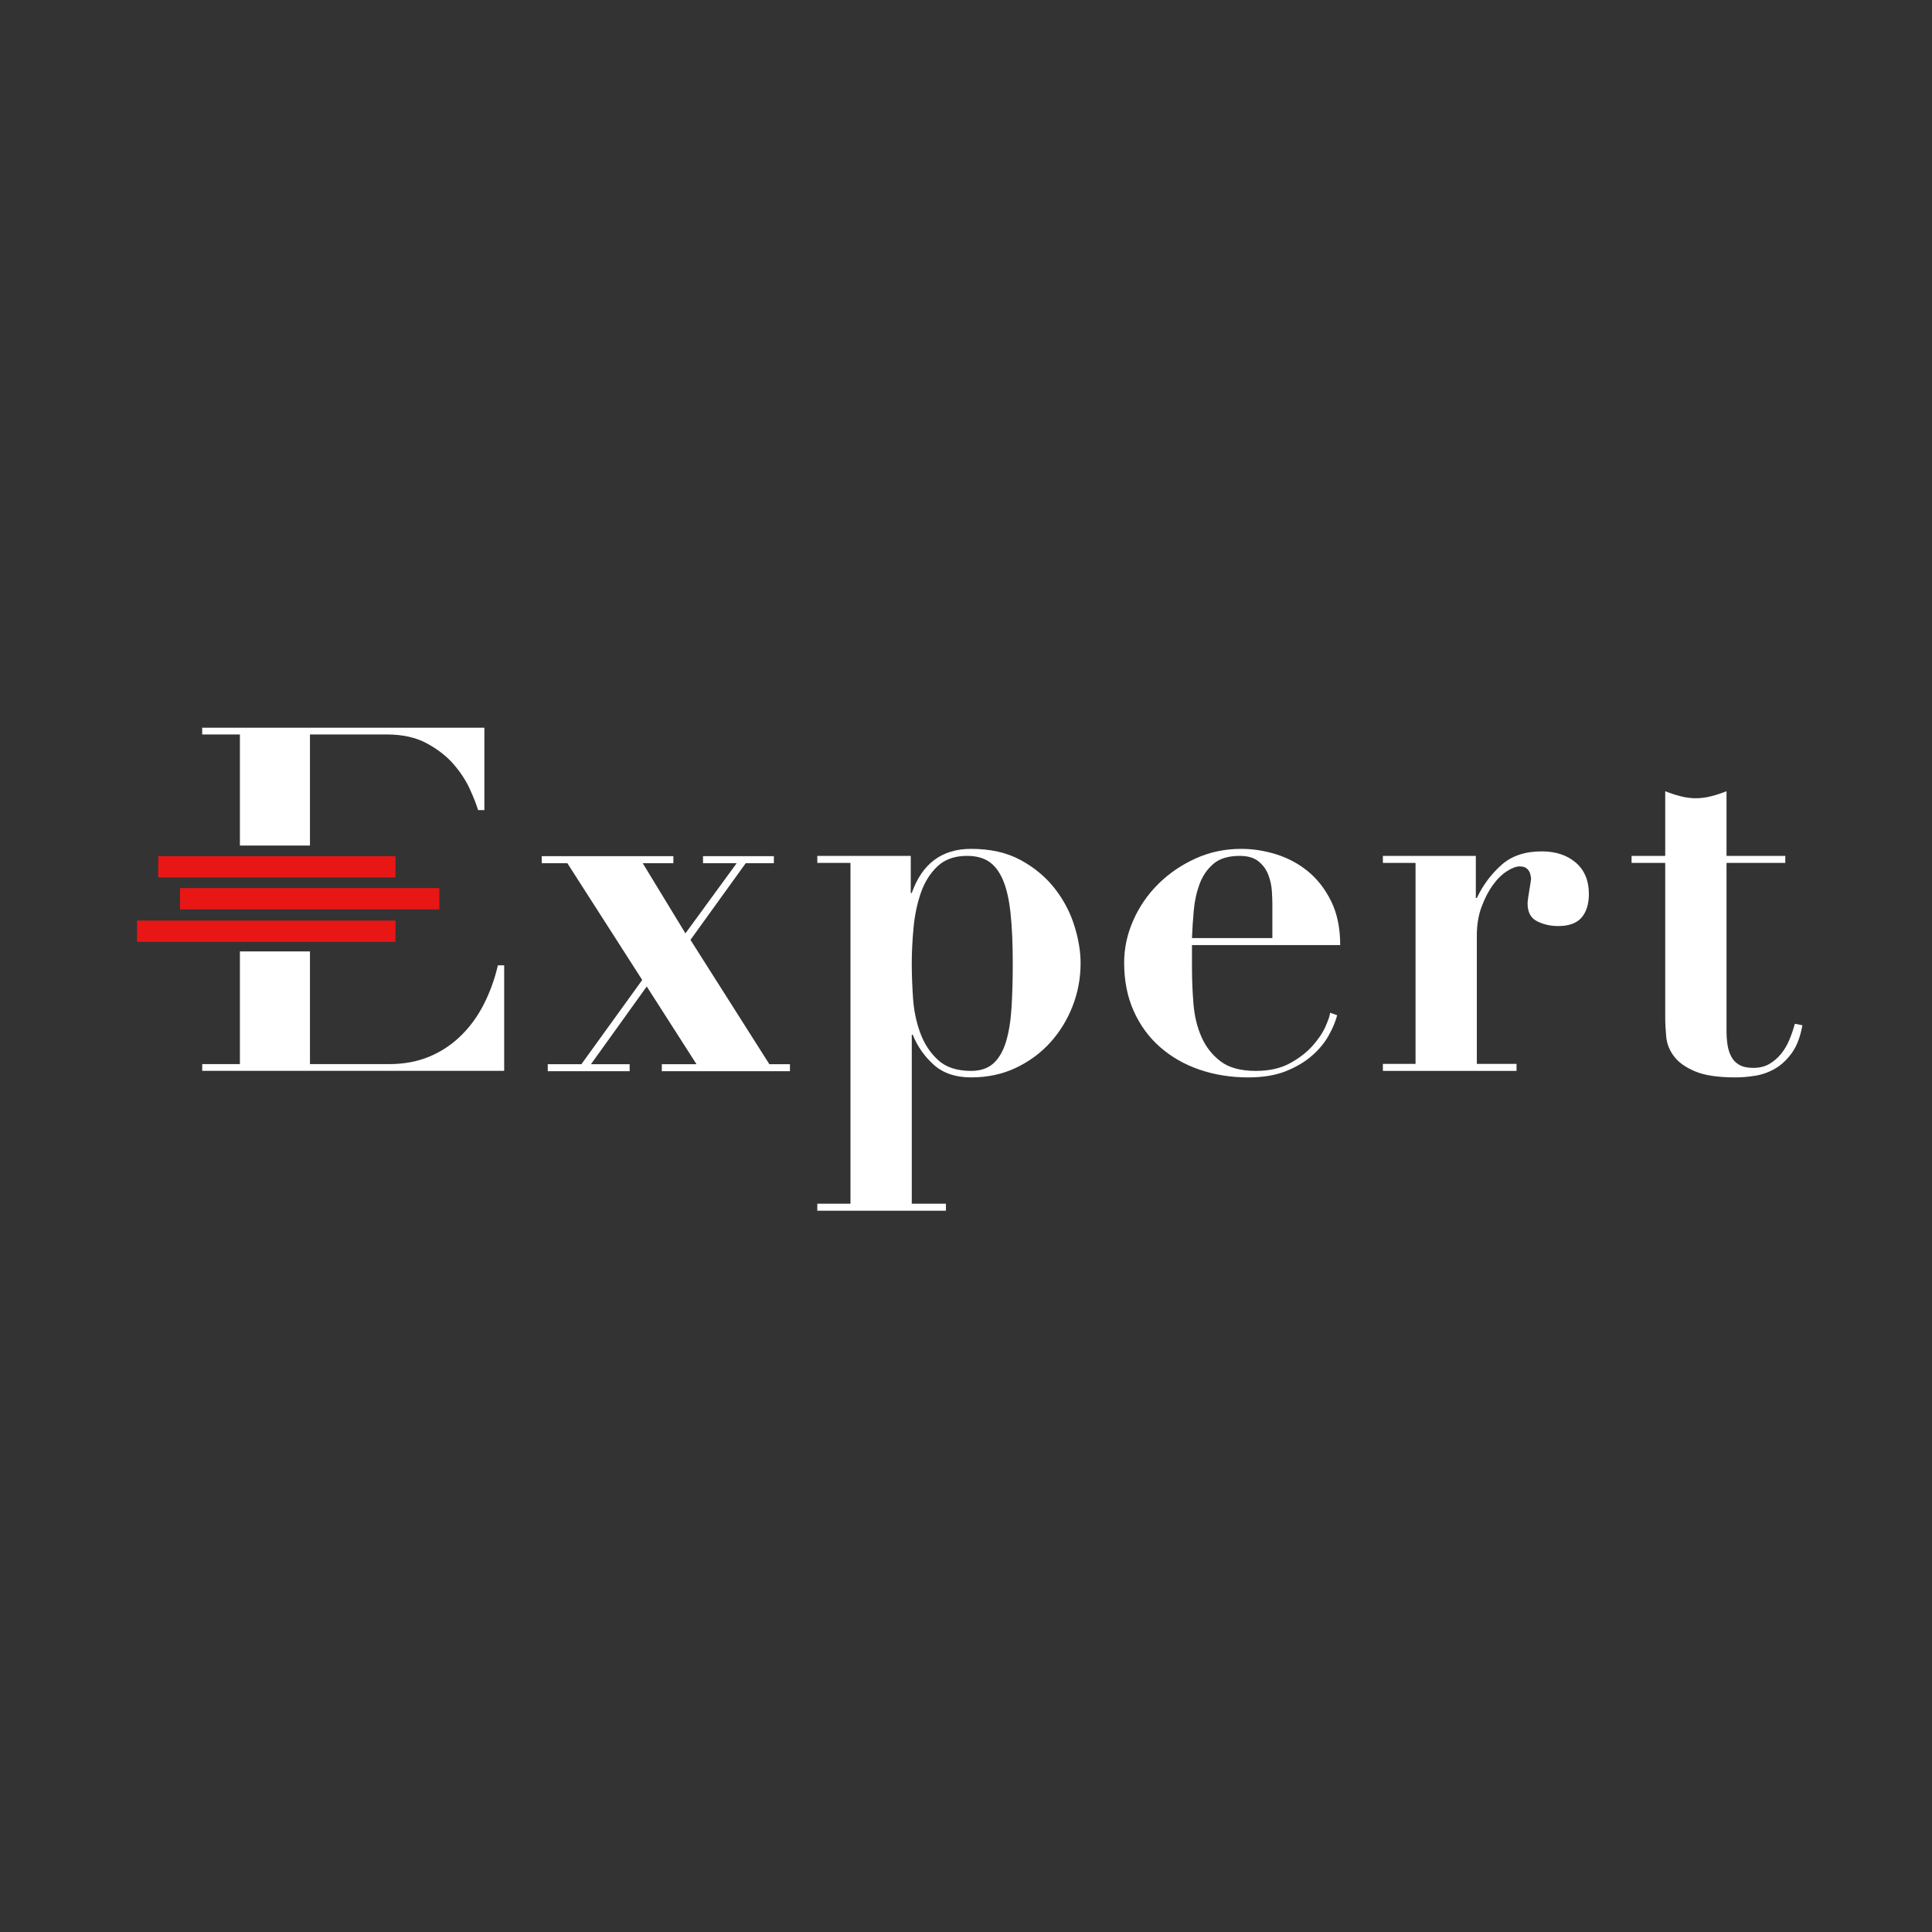
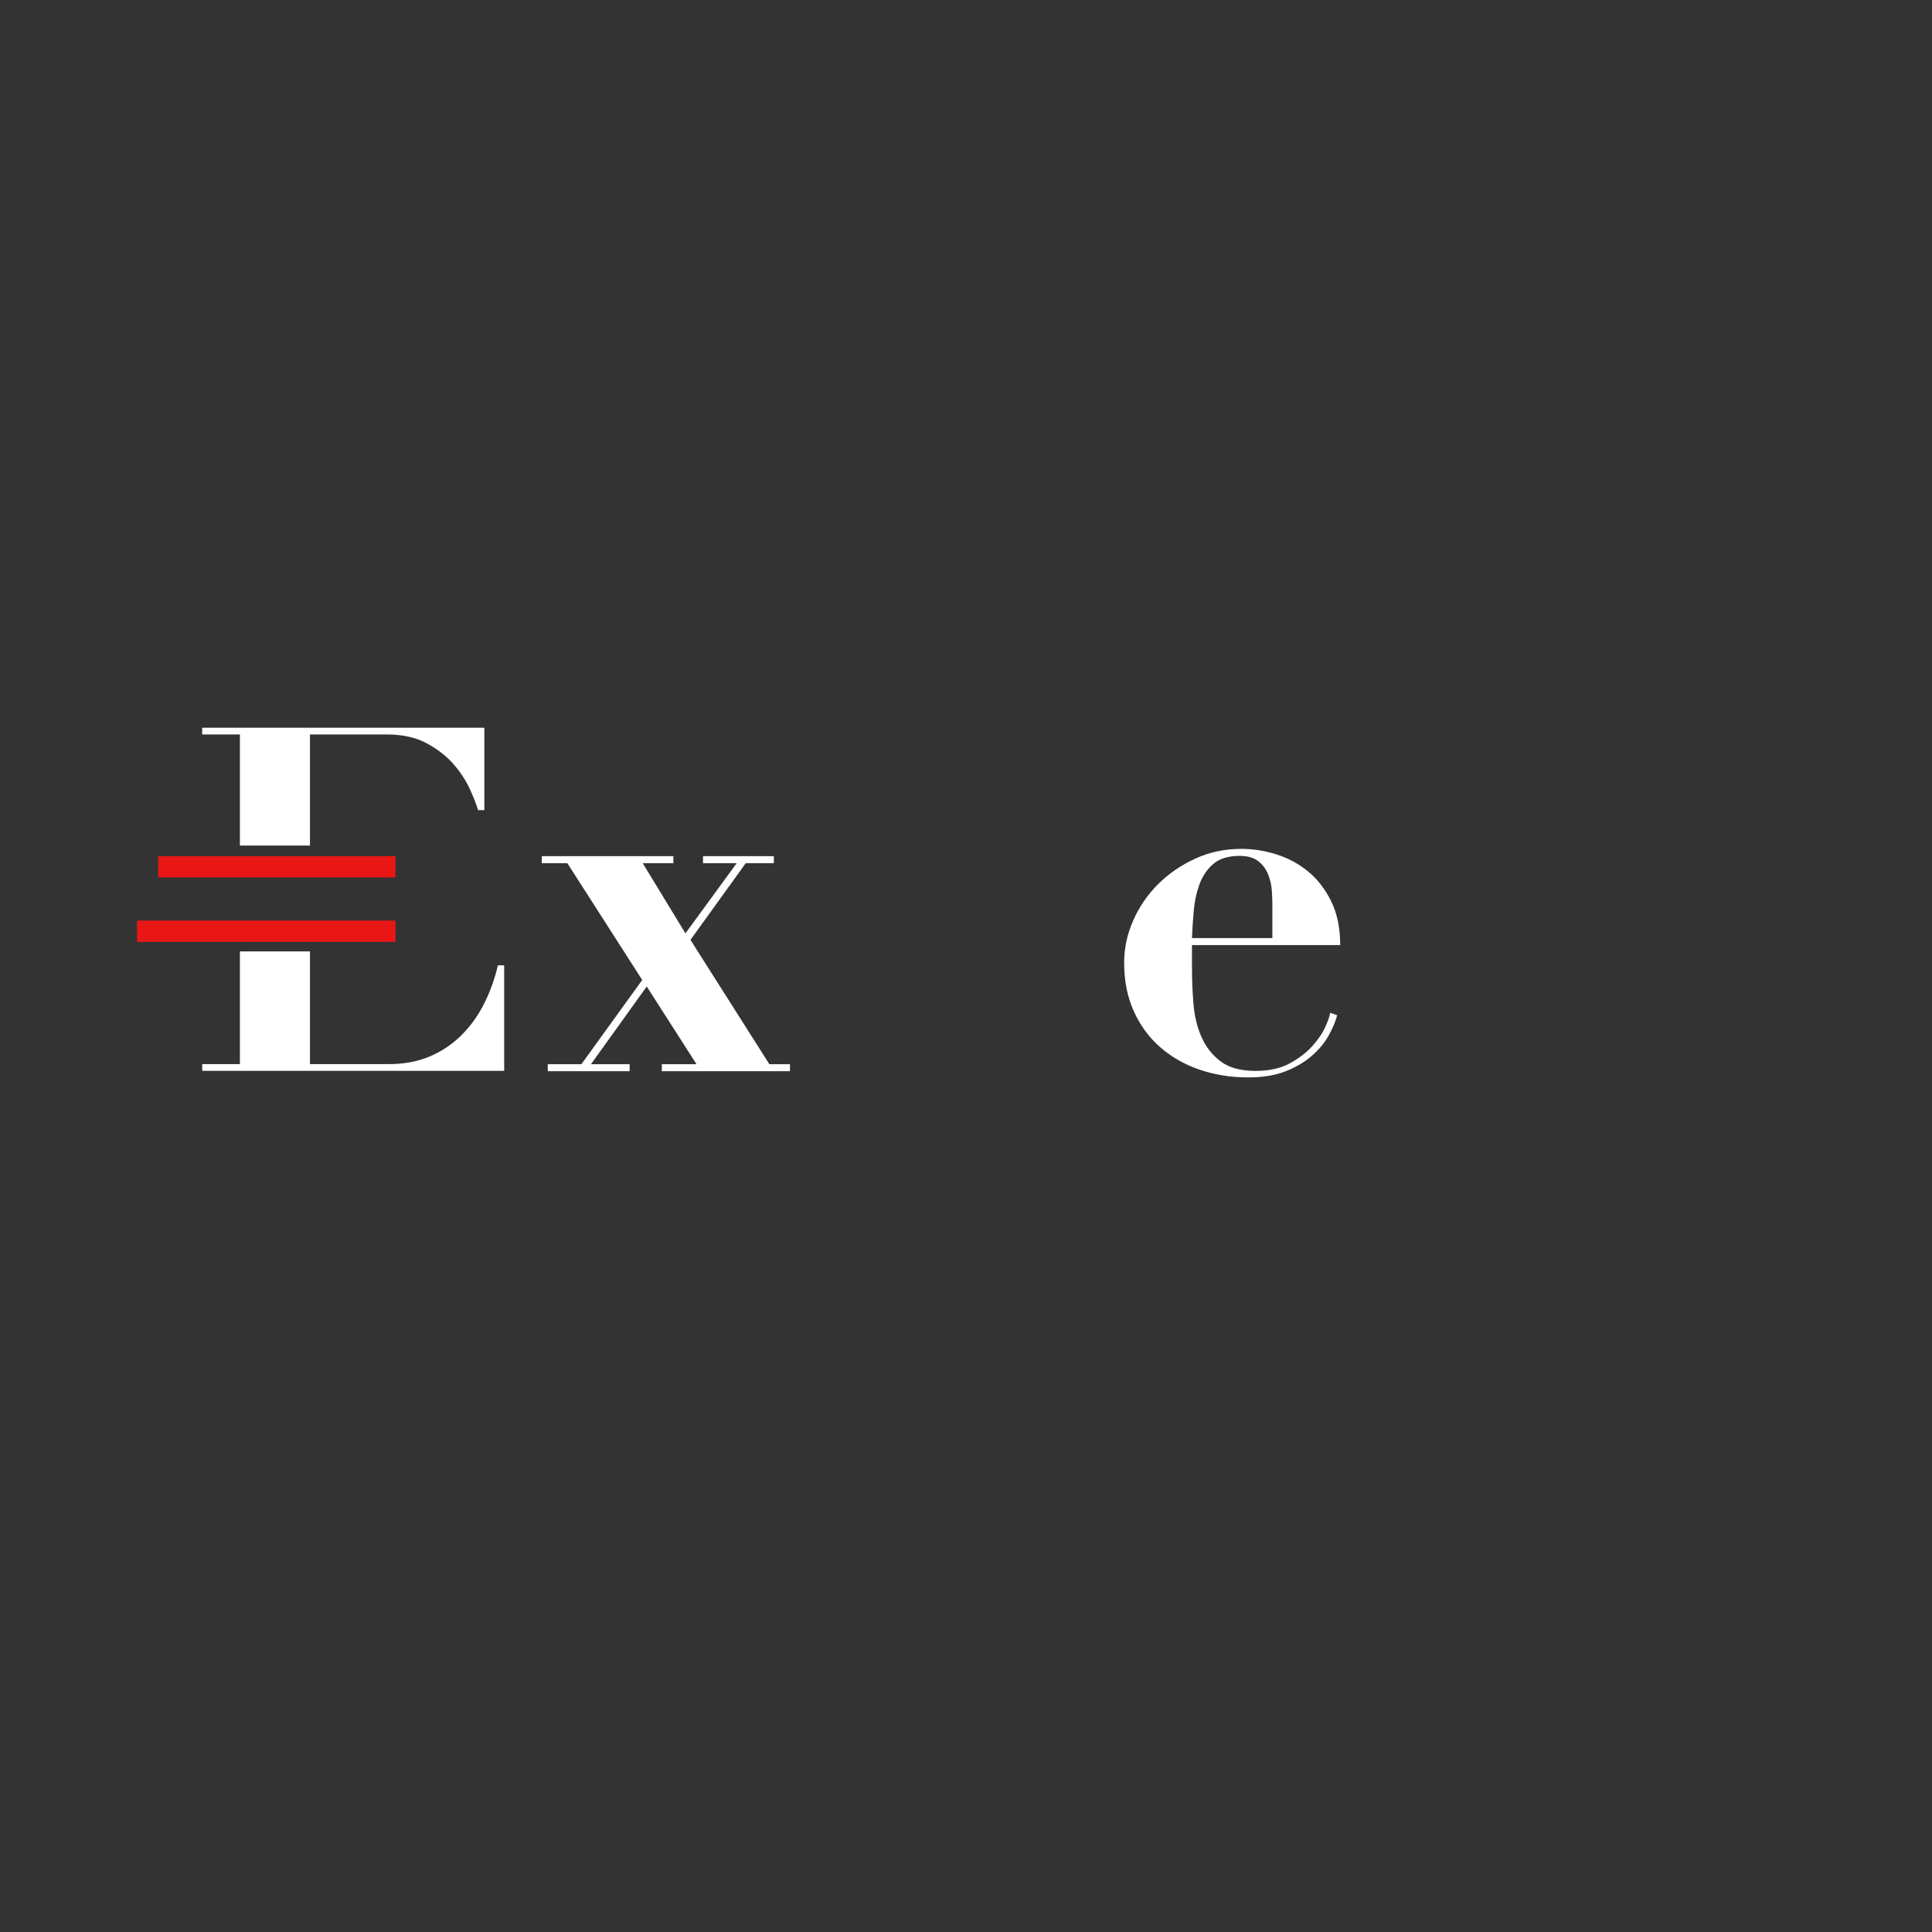
<svg xmlns="http://www.w3.org/2000/svg" width="250" height="250" viewBox="0 0 250 250" fill="none">
  <rect x="0" y="0" width="250" height="250" fill="#333333" stroke="none" />
  <g clip-path="url(#clip0_4310_7195)">
    <path d="M51.175 119.122H17.734V121.876H51.175V119.122Z" fill="#E91616" />
    <path d="M51.175 110.79H20.472V113.544H51.175V110.79Z" fill="#E91616" />
-     <path d="M56.851 114.921H23.294V117.675H56.851V114.921Z" fill="#E91616" />
    <path d="M87.134 110.789V111.697H83.168L88.695 120.776L95.326 111.697H90.97V110.789H100.138V111.697H96.497L89.346 121.62L99.553 137.704H102.219V138.611H85.639V137.704H90.125L83.688 127.651L76.471 137.704H81.477V138.611H70.879V137.704H75.235L83.103 126.808L73.415 111.697H70.099V110.789H87.134Z" fill="white" />
-     <path d="M105.759 111.659V110.751H117.852V115.55H117.982C119.325 111.746 121.884 109.843 125.655 109.843C128.168 109.843 130.313 110.33 132.091 111.302C133.868 112.275 135.331 113.497 136.48 114.967C137.628 116.436 138.473 118.037 139.015 119.765C139.557 121.495 139.828 123.116 139.828 124.629C139.828 126.574 139.481 128.435 138.788 130.206C138.094 131.98 137.131 133.546 135.895 134.908C134.66 136.27 133.175 137.362 131.442 138.184C129.707 139.003 127.778 139.415 125.655 139.415C123.661 139.415 122.056 138.874 120.844 137.794C119.63 136.713 118.719 135.417 118.113 133.902H117.983V155.758H122.404V156.667H105.76V155.758H110.051V111.659H105.759ZM118.144 129.137C118.253 130.759 118.567 132.272 119.087 133.676C119.607 135.082 120.377 136.25 121.395 137.178C122.413 138.109 123.832 138.573 125.654 138.573C126.866 138.573 127.832 138.249 128.547 137.6C129.262 136.951 129.803 136.022 130.172 134.811C130.541 133.601 130.779 132.142 130.888 130.434C130.996 128.725 131.05 126.813 131.05 124.694C131.05 122.099 130.953 119.905 130.758 118.111C130.563 116.317 130.226 114.88 129.75 113.799C129.273 112.718 128.666 111.94 127.929 111.464C127.192 110.989 126.26 110.75 125.134 110.75C123.53 110.75 122.25 111.204 121.297 112.112C120.343 113.02 119.629 114.167 119.152 115.55C118.674 116.934 118.36 118.447 118.208 120.09C118.056 121.733 117.981 123.267 117.981 124.694C117.982 126.035 118.036 127.515 118.144 129.137Z" fill="white" />
    <path d="M154.241 125.213C154.241 126.769 154.306 128.338 154.436 129.915C154.566 131.494 154.913 132.921 155.476 134.195C156.04 135.472 156.863 136.52 157.947 137.341C159.03 138.163 160.548 138.574 162.498 138.574C164.231 138.574 165.694 138.249 166.887 137.6C168.078 136.952 169.053 136.207 169.812 135.363C170.57 134.52 171.134 133.687 171.503 132.866C171.871 132.047 172.077 131.44 172.12 131.051L173.031 131.374C172.813 132.197 172.446 133.072 171.925 134.001C171.405 134.931 170.691 135.796 169.78 136.596C168.87 137.395 167.742 138.066 166.399 138.607C165.055 139.147 163.43 139.416 161.523 139.416C159.268 139.416 157.167 139.081 155.216 138.411C153.265 137.742 151.564 136.768 150.112 135.492C148.66 134.219 147.522 132.662 146.699 130.823C145.876 128.985 145.464 126.899 145.464 124.565C145.464 122.706 145.853 120.89 146.634 119.117C147.414 117.344 148.487 115.777 149.853 114.415C151.218 113.053 152.821 111.951 154.663 111.107C156.506 110.264 158.488 109.843 160.613 109.843C162.13 109.843 163.646 110.081 165.164 110.557C166.681 111.033 168.047 111.768 169.261 112.762C170.473 113.757 171.472 115.043 172.251 116.621C173.031 118.2 173.421 120.091 173.421 122.295H154.241V125.213ZM164.644 117.042C164.644 116.567 164.622 115.983 164.579 115.292C164.535 114.6 164.384 113.908 164.123 113.216C163.864 112.524 163.441 111.941 162.857 111.465C162.271 110.99 161.458 110.751 160.418 110.751C158.944 110.751 157.806 111.098 157.005 111.789C156.202 112.481 155.607 113.356 155.216 114.416C154.827 115.476 154.576 116.621 154.469 117.853C154.359 119.085 154.284 120.264 154.241 121.387H164.644V117.042Z" fill="white" />
-     <path d="M190.972 110.75V116.199H191.102C191.882 114.556 192.933 113.14 194.255 111.951C195.577 110.761 197.321 110.167 199.489 110.167C201.31 110.167 202.783 110.654 203.911 111.626C205.036 112.599 205.6 113.951 205.6 115.68C205.6 116.976 205.286 117.993 204.657 118.729C204.029 119.463 203.02 119.831 201.635 119.831C200.637 119.831 199.726 119.626 198.903 119.214C198.08 118.804 197.669 118.037 197.669 116.912C197.669 116.782 197.689 116.555 197.733 116.231C197.776 115.907 197.831 115.561 197.895 115.193C197.96 114.826 198.014 114.491 198.059 114.188C198.101 113.885 198.123 113.712 198.123 113.669C198.08 113.324 198.014 113.053 197.929 112.858C197.841 112.664 197.701 112.492 197.507 112.34C197.311 112.189 197.019 112.113 196.629 112.113C196.195 112.113 195.654 112.318 195.003 112.729C194.353 113.141 193.745 113.735 193.183 114.513C192.618 115.291 192.131 116.231 191.719 117.334C191.306 118.436 191.102 119.679 191.102 121.064V137.666H196.239V138.573H178.944V137.666H183.171V111.658H178.944V110.75H190.972Z" fill="white" />
-     <path d="M217.462 103.033C218.133 103.206 218.794 103.293 219.445 103.293C220.095 103.293 220.754 103.206 221.428 103.033C222.1 102.86 222.76 102.644 223.411 102.384V110.75H231.017V111.658H223.411V133.385C223.411 134.033 223.452 134.639 223.541 135.199C223.627 135.763 223.79 136.271 224.029 136.725C224.266 137.178 224.614 137.535 225.069 137.794C225.523 138.053 226.119 138.184 226.857 138.184C227.678 138.184 228.385 138.011 228.97 137.665C229.555 137.318 230.064 136.876 230.499 136.335C230.93 135.795 231.289 135.179 231.57 134.487C231.851 133.796 232.079 133.125 232.253 132.476L233.228 132.671C232.968 134.142 232.524 135.32 231.896 136.206C231.266 137.092 230.552 137.772 229.75 138.248C228.947 138.723 228.091 139.037 227.181 139.189C226.272 139.34 225.404 139.416 224.581 139.416C222.327 139.416 220.582 139.156 219.347 138.637C218.111 138.119 217.201 137.469 216.616 136.692C216.032 135.913 215.695 135.071 215.609 134.162C215.522 133.254 215.479 132.412 215.479 131.632V111.658H211.123V110.75H215.479V102.384C216.128 102.643 216.789 102.86 217.462 103.033Z" fill="white" />
    <path d="M31.044 109.412H40.109V95.039H50.049C52.091 95.039 53.821 95.424 55.238 96.193C56.654 96.963 57.811 97.867 58.708 98.905C59.603 99.945 60.302 101.015 60.802 102.116C61.302 103.218 61.655 104.123 61.865 104.829H62.677V94.166H26.161V95.039H31.044V109.412L31.044 109.412Z" fill="white" />
    <path d="M64.429 124.909C64.012 126.698 63.407 128.371 62.616 129.93C61.824 131.489 60.834 132.852 59.646 134.015C58.459 135.18 57.093 136.083 55.552 136.727C54.009 137.372 52.279 137.694 50.362 137.694H40.109V123.116H31.044V137.694H26.168V138.567H65.241V124.91H64.429V124.909Z" fill="white" />
  </g>
  <defs>
    <clipPath id="clip0_4310_7195">
      <rect width="215.833" height="62.5" fill="white" transform="translate(17.5 94.167)" />
    </clipPath>
  </defs>
</svg>